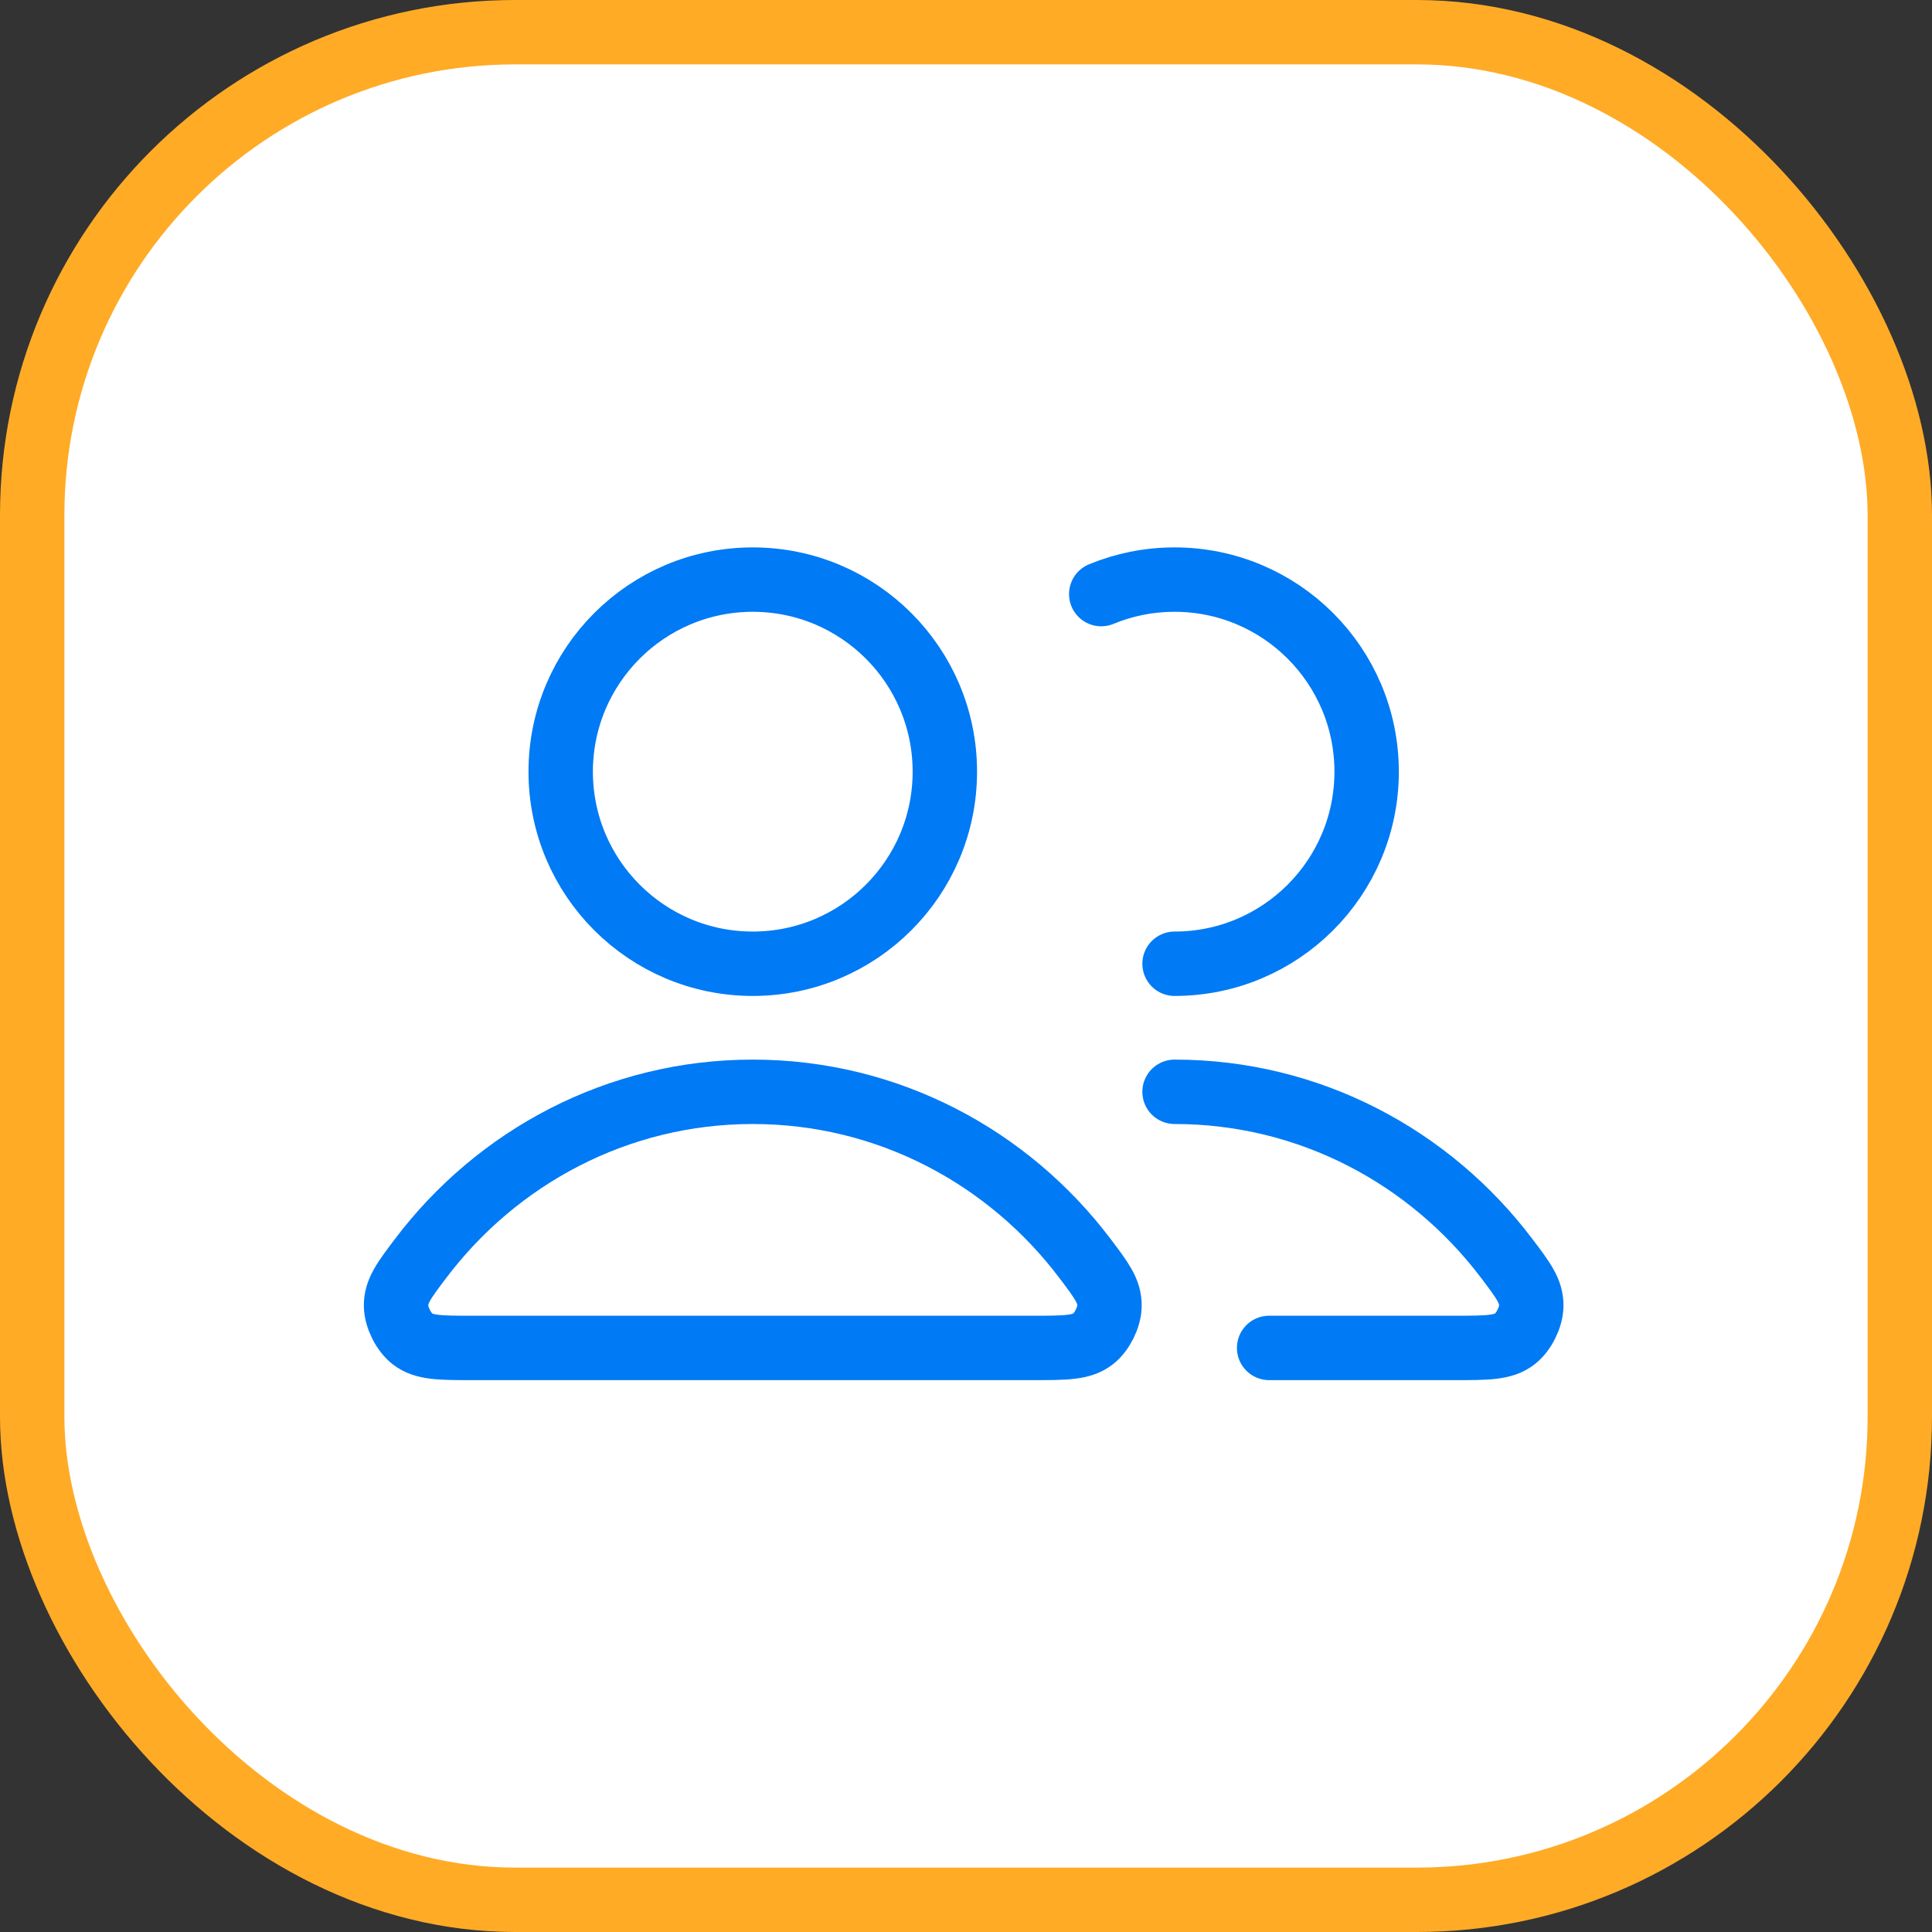
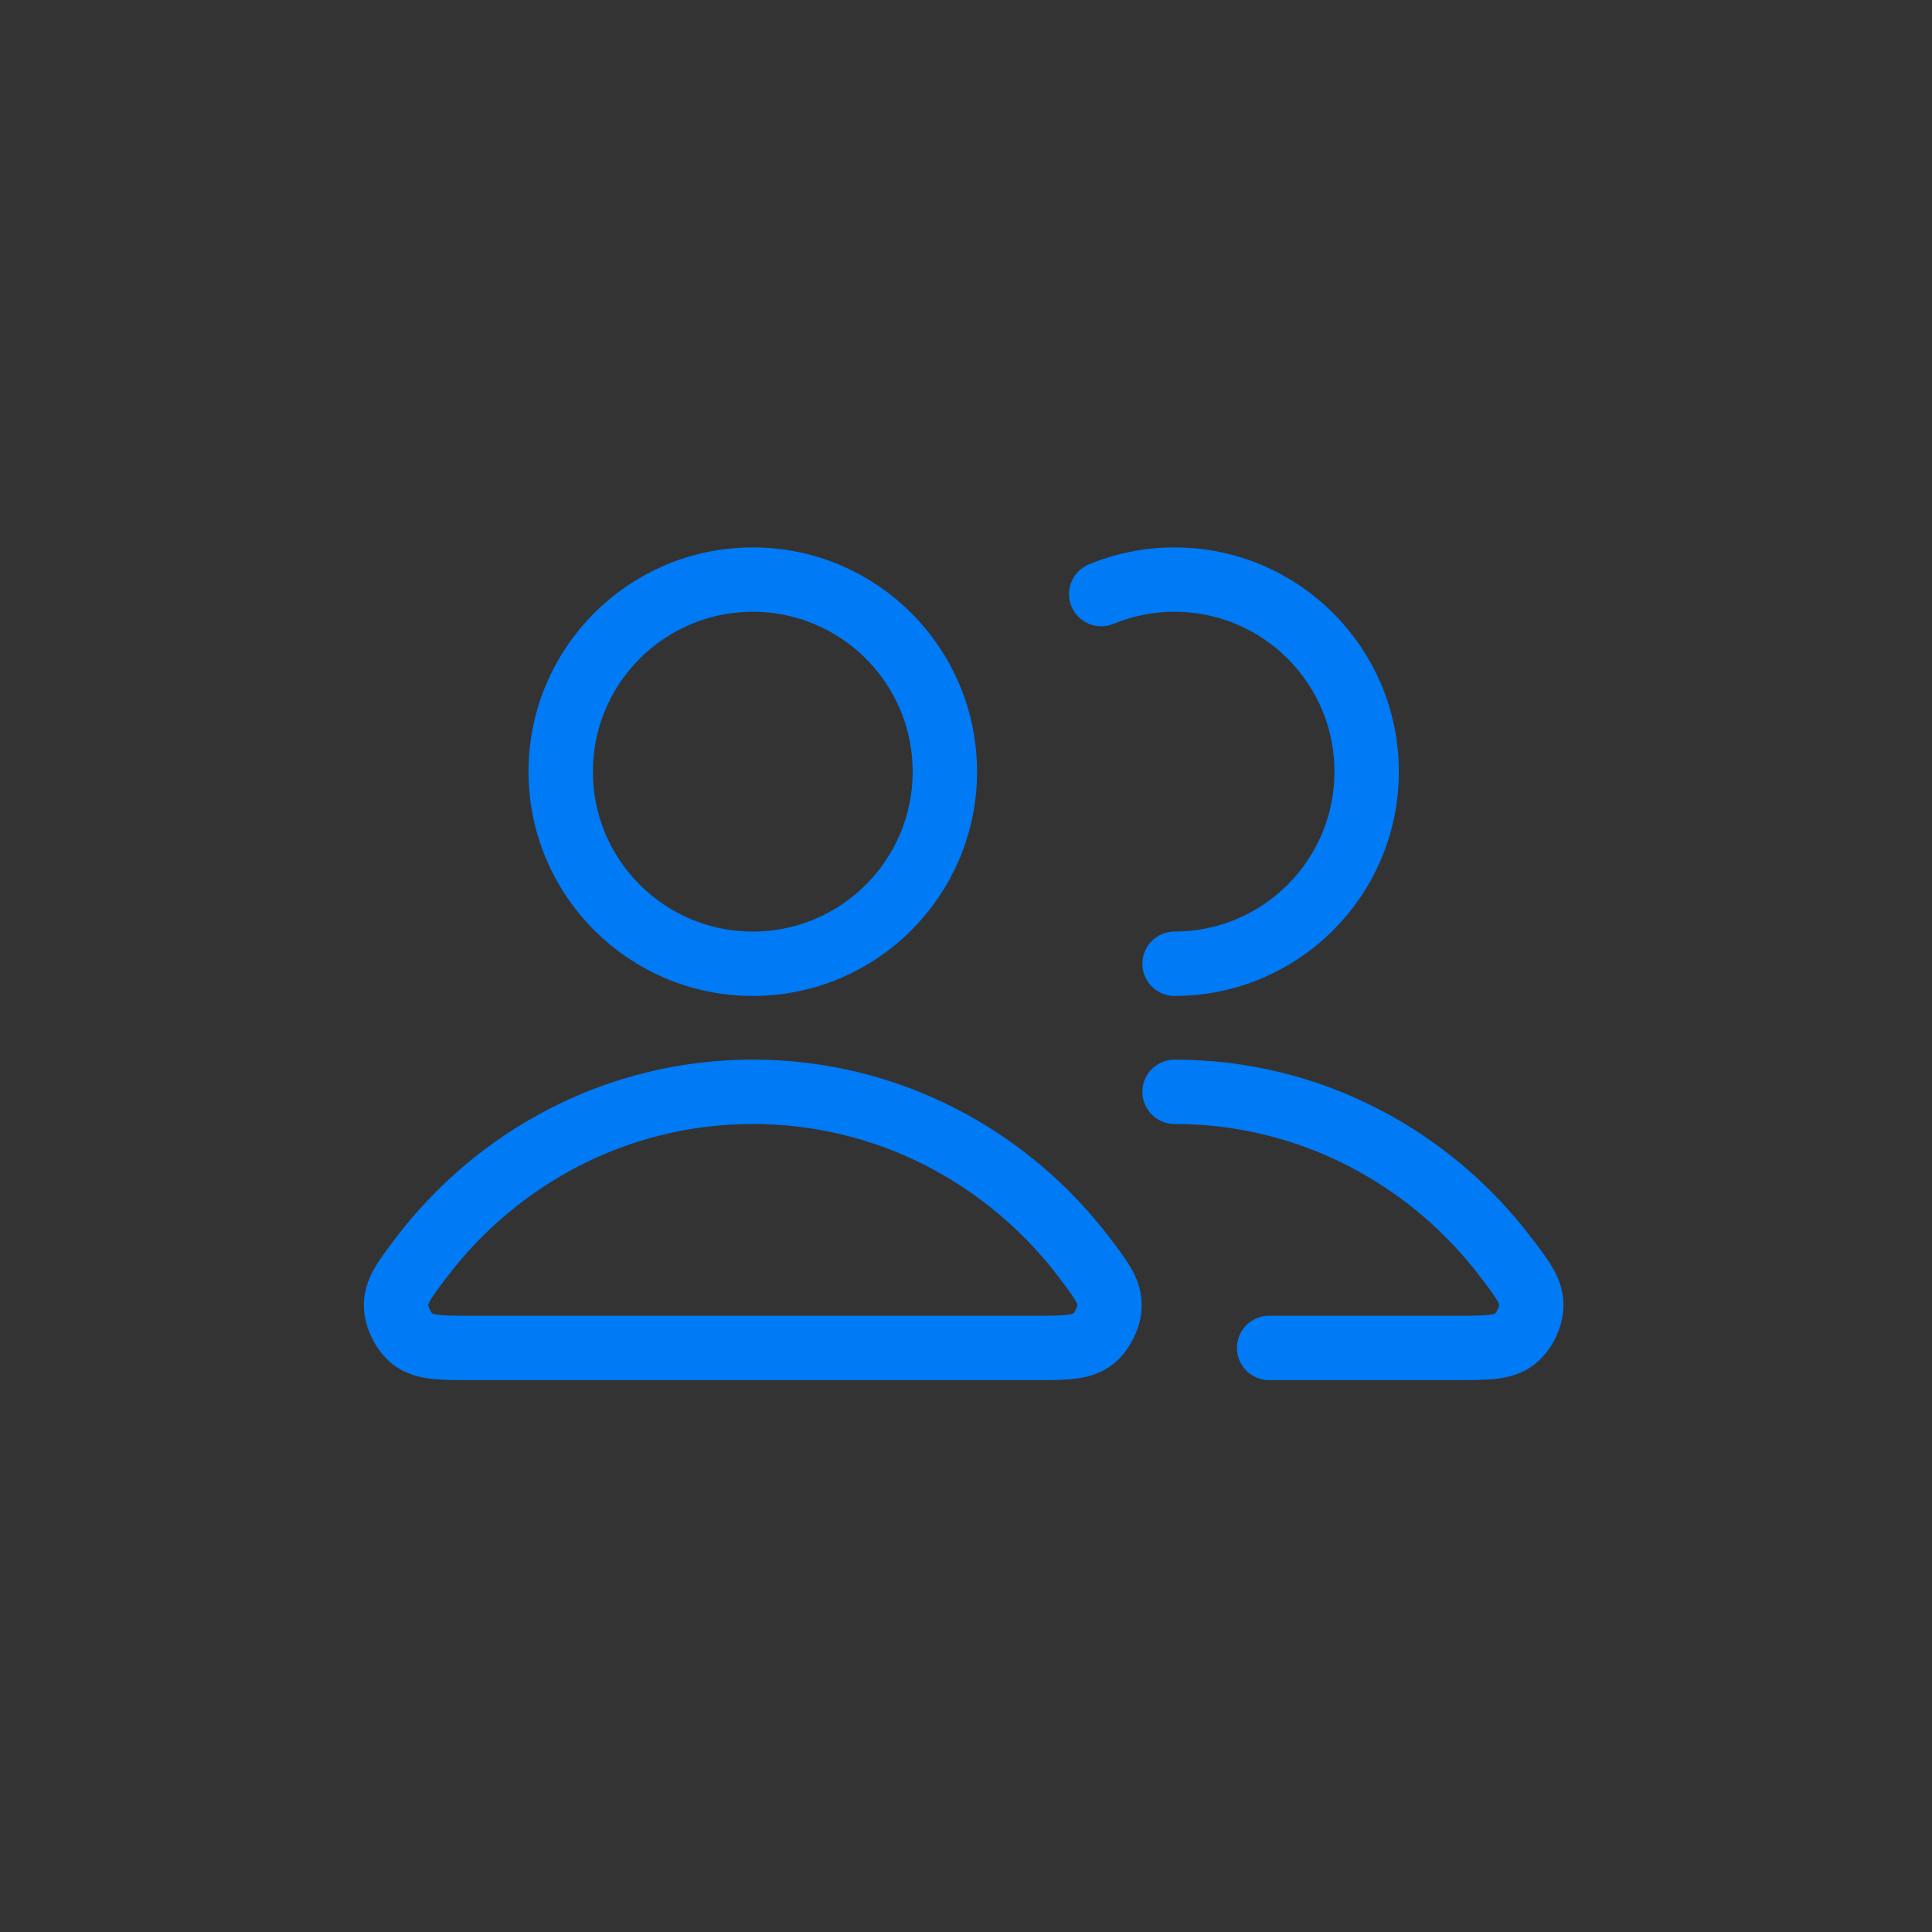
<svg xmlns="http://www.w3.org/2000/svg" width="60" height="60" viewBox="0 0 60 60" fill="none">
  <rect x="0" y="0" width="60" height="60" fill="#333333" stroke="none" />
-   <rect x="1" y="1" width="58" height="58" rx="15" fill="white" stroke="#FFAB26" stroke-width="2" />
  <path d="M23.378 33.907C19.176 33.907 15.439 35.936 13.06 39.085C12.548 39.763 12.292 40.101 12.3 40.559C12.307 40.913 12.529 41.359 12.807 41.578C13.168 41.861 13.667 41.861 14.665 41.861H32.091C33.09 41.861 33.589 41.861 33.95 41.578C34.228 41.359 34.45 40.913 34.456 40.559C34.465 40.101 34.209 39.763 33.697 39.085C31.318 35.936 27.581 33.907 23.378 33.907Z" stroke="#007AF5" stroke-width="2" stroke-linecap="round" stroke-linejoin="round" />
  <path d="M23.378 29.93C26.673 29.93 29.343 27.26 29.343 23.965C29.343 20.671 26.673 18 23.378 18C20.084 18 17.413 20.671 17.413 23.965C17.413 27.26 20.084 29.93 23.378 29.93Z" stroke="#007AF5" stroke-width="2" stroke-linecap="round" stroke-linejoin="round" />
  <path d="M36.477 33.907C40.679 33.907 44.416 35.936 46.795 39.085C47.308 39.763 47.564 40.101 47.555 40.559C47.549 40.913 47.327 41.359 47.048 41.578C46.688 41.861 46.188 41.861 45.19 41.861H39.414M36.477 29.93C39.772 29.93 42.442 27.26 42.442 23.965C42.442 20.671 39.772 18 36.477 18C35.671 18 34.902 18.16 34.2 18.45" stroke="#007AF5" stroke-width="2" stroke-linecap="round" stroke-linejoin="round" />
</svg>